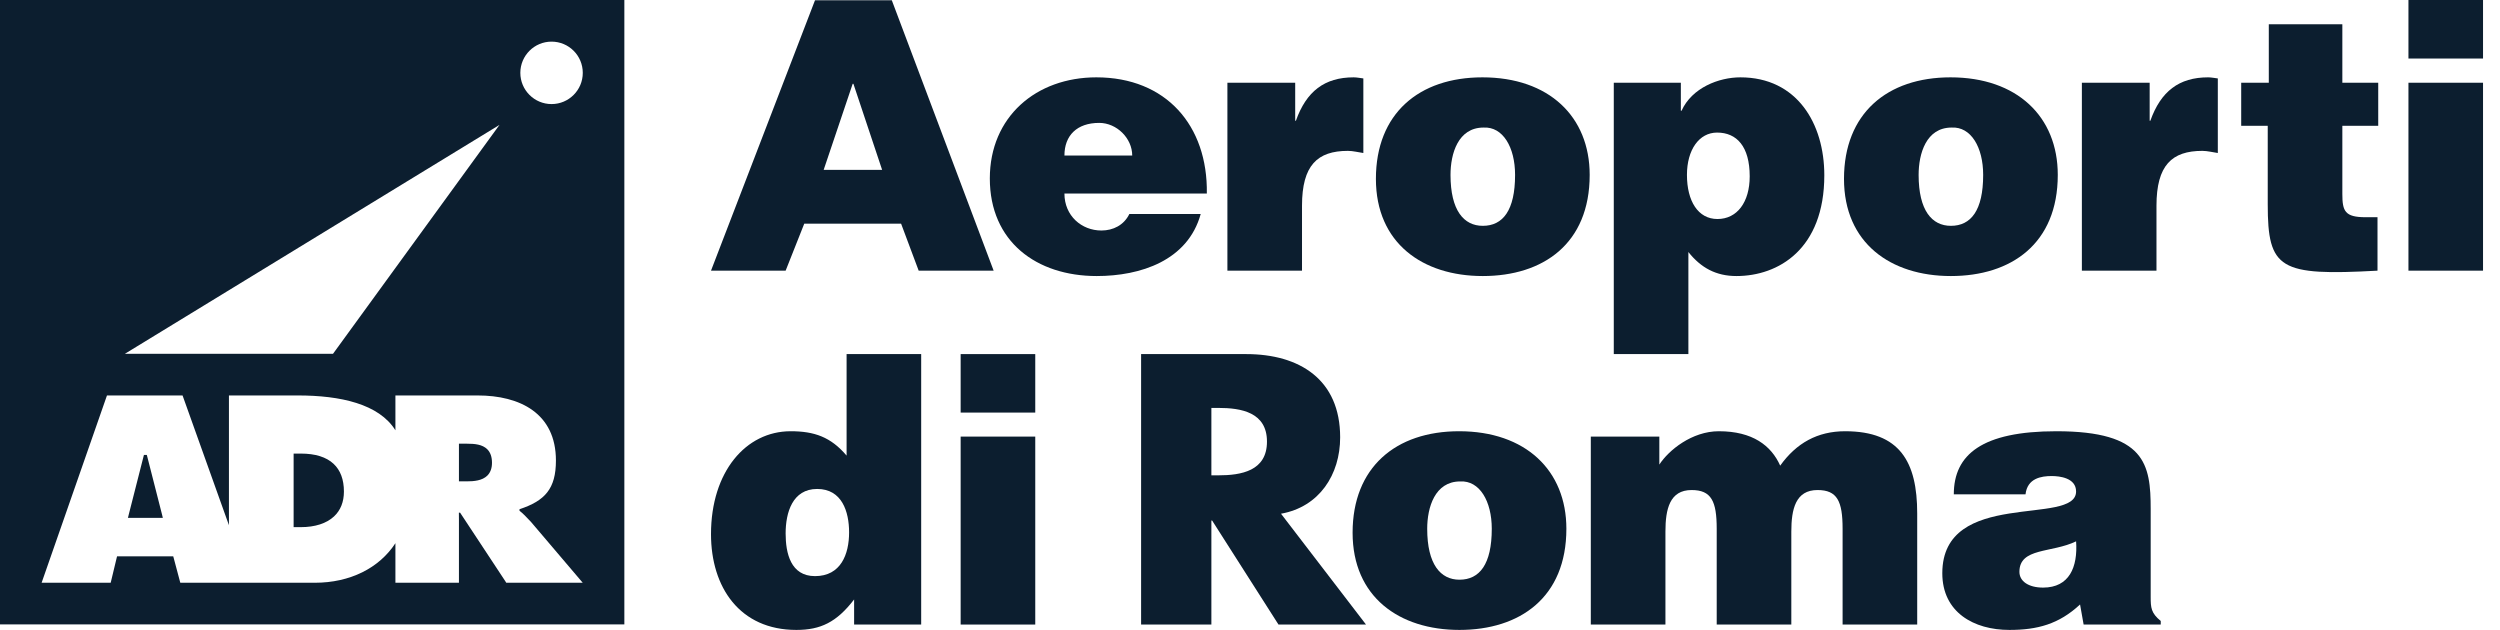
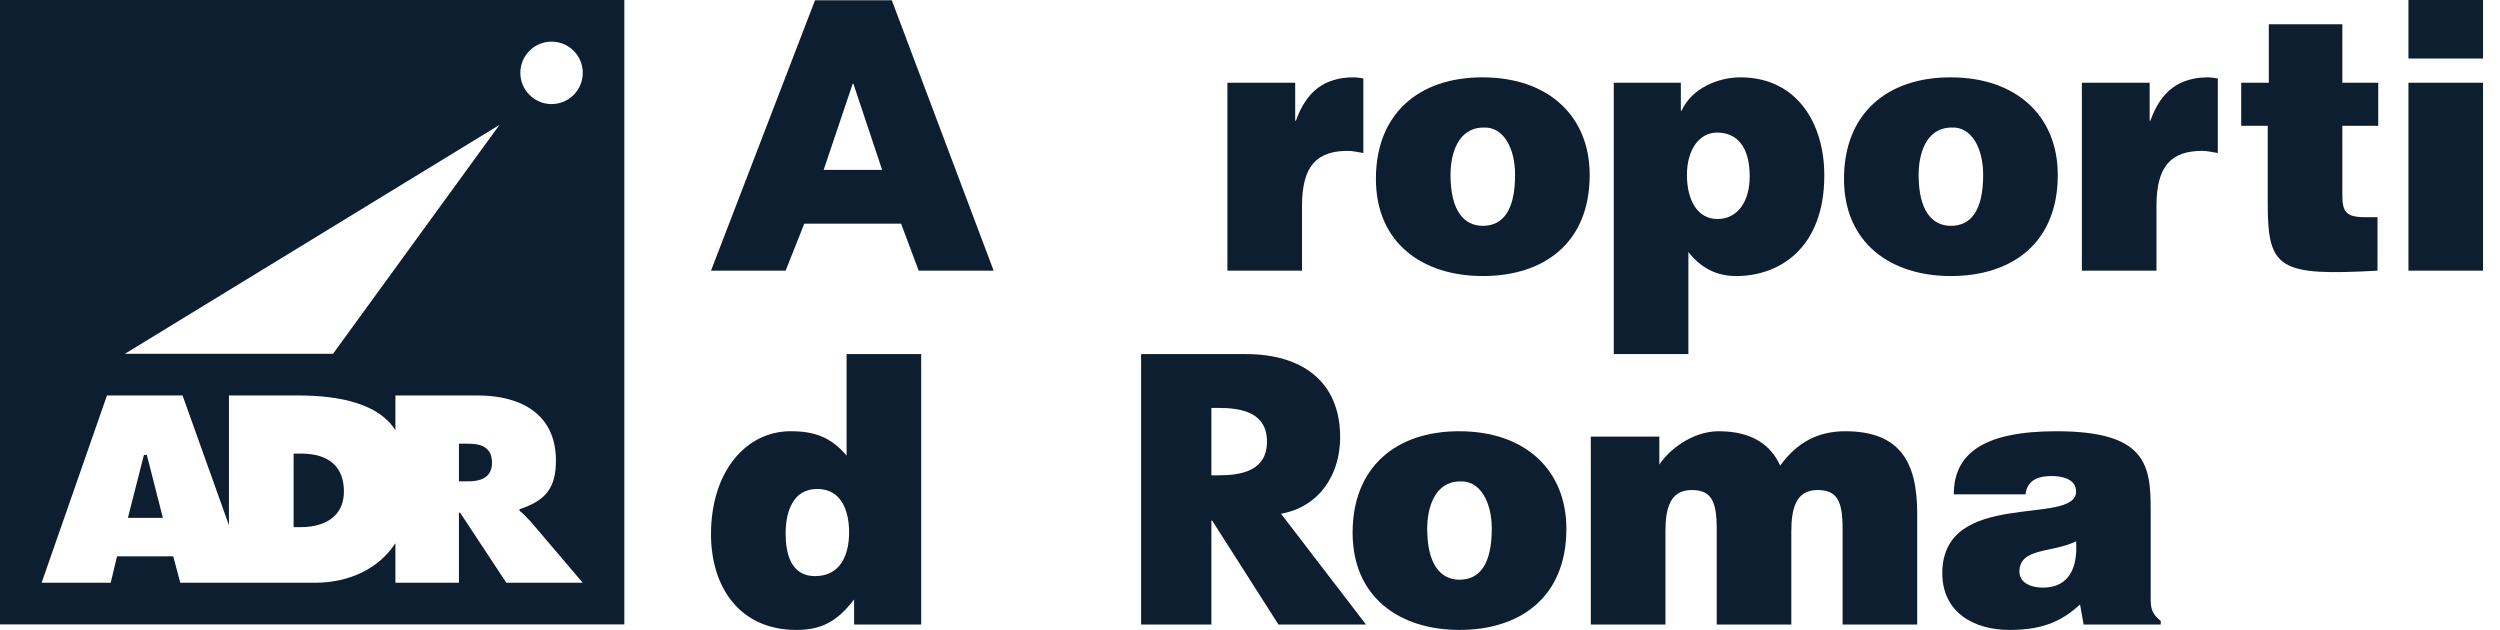
<svg xmlns="http://www.w3.org/2000/svg" width="127" height="32" viewBox="0 0 127 32" fill="none">
  <g clip-path="url(#clip0_1_200)">
    <path fill-rule="evenodd" clip-rule="evenodd" d="M7.459 23.112H7.311L6.544 26.125L6.499 26.308H6.688H8.083H8.272L8.228 26.125L7.459 23.112ZM23.73 22.54H23.462H23.314V22.689V24.304V24.453H23.462H23.705C24.079 24.453 24.497 24.418 24.758 24.159C24.914 24.003 24.993 23.784 24.993 23.509C24.993 23.212 24.913 22.98 24.753 22.822C24.503 22.574 24.113 22.54 23.73 22.54ZM15.281 23.042H15.066H14.916V23.181V26.639V26.779H15.066H15.281C16.004 26.779 16.587 26.59 16.968 26.235C17.301 25.923 17.471 25.498 17.471 24.969C17.471 24.36 17.294 23.888 16.946 23.562C16.576 23.217 16.017 23.042 15.281 23.042ZM25.718 29.604C25.686 29.554 25.669 29.523 25.668 29.523L23.373 26.043H23.311L23.314 26.402V26.551V29.604H20.087V27.595C19.263 28.86 17.781 29.604 15.99 29.604H12.683H11.593H9.159L8.831 28.373L8.801 28.263H8.687H6.064H5.946L5.918 28.377L5.623 29.604H2.114L5.434 20.089H9.274L11.63 26.681V20.089H15.13C17.289 20.089 19.253 20.519 20.087 21.859V20.089H24.262C26.416 20.089 28.241 20.997 28.241 23.395C28.241 24.834 27.682 25.44 26.39 25.869V25.945C26.568 26.083 26.733 26.256 26.973 26.512L29.603 29.604H25.718V29.604ZM28.019 5.287C27.144 5.287 26.433 4.576 26.433 3.701C26.433 2.825 27.144 2.115 28.019 2.115C28.896 2.115 29.605 2.825 29.605 3.701C29.605 4.576 28.896 5.287 28.019 5.287ZM25.374 6.344L16.916 17.974H6.342L25.374 6.344ZM0 31.718H31.717V0H0V31.718Z" fill="#0C1E2F" />
-     <path fill-rule="evenodd" clip-rule="evenodd" d="M57.517 7.901C57.517 7.027 56.733 6.243 55.84 6.243C54.711 6.243 54.073 6.881 54.073 7.901H57.517ZM54.073 9.833C54.073 10.963 54.947 11.71 55.95 11.71C56.551 11.71 57.097 11.436 57.371 10.871H60.996C60.341 13.24 57.936 14.023 55.713 14.023C52.652 14.023 50.283 12.274 50.283 9.067C50.283 5.933 52.635 3.929 55.695 3.929C59.23 3.929 61.362 6.371 61.307 9.833L54.073 9.833Z" fill="#0C1E2F" />
    <path fill-rule="evenodd" clip-rule="evenodd" d="M62.352 4.202H65.796V6.134H65.832C66.361 4.639 67.289 3.929 68.766 3.929C68.93 3.929 69.094 3.966 69.258 3.984V7.773C69.002 7.737 68.729 7.664 68.475 7.664C66.925 7.664 66.142 8.393 66.142 10.452V13.75H62.352V4.202Z" fill="#0C1E2F" />
    <path fill-rule="evenodd" clip-rule="evenodd" d="M73.686 8.885C73.686 10.689 74.36 11.472 75.326 11.472C76.347 11.472 76.966 10.689 76.966 8.885C76.966 7.482 76.347 6.425 75.364 6.48C74.068 6.48 73.686 7.81 73.686 8.885ZM75.307 3.929C78.679 3.929 80.756 5.916 80.756 8.885C80.756 12.384 78.387 14.023 75.326 14.023C72.265 14.023 69.896 12.347 69.896 9.086C69.896 5.769 72.082 3.929 75.307 3.929Z" fill="#0C1E2F" />
    <path fill-rule="evenodd" clip-rule="evenodd" d="M88.885 8.958C88.885 7.445 88.23 6.735 87.228 6.735C86.315 6.735 85.697 7.61 85.697 8.885C85.697 10.215 86.261 11.126 87.246 11.126C88.247 11.126 88.885 10.27 88.885 8.958ZM85.387 4.202V5.624H85.424C85.952 4.457 87.318 3.929 88.411 3.929C91.291 3.929 92.675 6.28 92.675 8.903C92.675 12.656 90.342 14.023 88.211 14.023C87.173 14.023 86.407 13.604 85.77 12.803V17.988H81.98V4.202H85.387Z" fill="#0C1E2F" />
    <path fill-rule="evenodd" clip-rule="evenodd" d="M97.466 8.885C97.466 10.689 98.139 11.472 99.105 11.472C100.126 11.472 100.745 10.689 100.745 8.885C100.745 7.482 100.126 6.425 99.142 6.48C97.847 6.48 97.466 7.81 97.466 8.885ZM99.087 3.929C102.458 3.929 104.535 5.916 104.535 8.885C104.535 12.384 102.166 14.023 99.105 14.023C96.044 14.023 93.675 12.347 93.675 9.086C93.675 5.769 95.861 3.929 99.087 3.929Z" fill="#0C1E2F" />
    <path fill-rule="evenodd" clip-rule="evenodd" d="M105.759 4.202H109.203V6.134H109.238C109.768 4.639 110.696 3.929 112.172 3.929C112.337 3.929 112.501 3.966 112.665 3.984V7.773C112.41 7.737 112.136 7.664 111.881 7.664C110.332 7.664 109.549 8.393 109.549 10.452V13.75H105.759V4.202Z" fill="#0C1E2F" />
    <path fill-rule="evenodd" clip-rule="evenodd" d="M120.777 13.75C115.802 14.023 115.201 13.677 115.201 10.379V6.389H113.853V4.202H115.255V1.233H118.991V4.202H120.814V6.389H118.991V9.851C118.991 10.726 119.118 11.035 120.175 11.035H120.777V13.75Z" fill="#0C1E2F" />
    <path fill-rule="evenodd" clip-rule="evenodd" d="M43.134 27.044C43.134 25.987 42.77 24.839 41.513 24.839C40.256 24.839 39.91 26.042 39.91 27.099C39.91 28.101 40.165 29.267 41.403 29.267C42.716 29.267 43.134 28.155 43.134 27.044ZM43.389 31.727V30.452C42.496 31.617 41.677 32 40.455 32C37.577 32 36.119 29.832 36.119 27.135C36.119 23.965 37.887 21.907 40.165 21.907C41.366 21.907 42.205 22.198 43.007 23.145V17.988H46.796V31.727H43.389Z" fill="#0C1E2F" />
-     <path fill-rule="evenodd" clip-rule="evenodd" d="M48.801 20.959H52.591V17.988H48.801V20.959ZM48.801 31.727H52.591V22.179H48.801V31.727Z" fill="#0C1E2F" />
    <path fill-rule="evenodd" clip-rule="evenodd" d="M61.538 24.147H61.885C63.051 24.147 64.362 23.928 64.362 22.434C64.362 20.941 63.051 20.722 61.885 20.722H61.538V24.147ZM69.392 31.726H64.946L61.576 26.443H61.538V31.726H57.968V17.988H63.306C66.022 17.988 68.08 19.282 68.08 22.216C68.08 24.11 67.023 25.75 65.075 26.097L69.392 31.726Z" fill="#0C1E2F" />
    <path fill-rule="evenodd" clip-rule="evenodd" d="M72.502 26.861C72.502 28.666 73.177 29.449 74.141 29.449C75.163 29.449 75.782 28.666 75.782 26.861C75.782 25.459 75.163 24.402 74.178 24.457C72.884 24.457 72.502 25.787 72.502 26.861ZM74.123 21.907C77.495 21.907 79.572 23.892 79.572 26.861C79.572 30.36 77.203 32 74.141 32C71.08 32 68.712 30.324 68.712 27.062C68.712 23.746 70.899 21.907 74.123 21.907Z" fill="#0C1E2F" />
    <path fill-rule="evenodd" clip-rule="evenodd" d="M80.813 22.179H84.294V23.601C84.768 22.871 85.951 21.907 87.318 21.907C89.031 21.907 89.978 22.635 90.434 23.655C91.254 22.508 92.33 21.907 93.732 21.907C96.52 21.907 97.394 23.473 97.394 26.078V31.727H93.604V26.861C93.604 25.459 93.331 24.894 92.33 24.894C91.217 24.894 90.999 25.86 90.999 27.008V31.727H87.209V26.861C87.209 25.459 86.936 24.894 85.933 24.894C84.821 24.894 84.604 25.86 84.604 27.008V31.727H80.813V22.179Z" fill="#0C1E2F" />
    <path fill-rule="evenodd" clip-rule="evenodd" d="M105.466 27.5C104.226 28.101 102.586 27.81 102.586 29.049C102.586 29.522 103.041 29.85 103.788 29.85C105.12 29.85 105.557 28.811 105.466 27.5ZM105.848 31.727L105.667 30.707C104.591 31.709 103.498 32 102.076 32C100.273 32 98.669 31.108 98.669 29.121C98.669 24.785 105.465 26.752 105.465 24.967C105.465 24.275 104.627 24.183 104.226 24.183C103.698 24.183 102.988 24.293 102.896 25.113H99.253C99.253 23.09 100.691 21.907 104.464 21.907C108.983 21.907 109.255 23.583 109.255 25.86V30.324C109.255 30.87 109.273 31.144 109.766 31.545V31.727H105.848V31.727Z" fill="#0C1E2F" />
    <path fill-rule="evenodd" clip-rule="evenodd" d="M122.349 13.75H126.138V4.202H122.349V13.75ZM122.349 2.972H126.138V0.001H122.349V2.972Z" fill="#0C1E2F" />
    <path fill-rule="evenodd" clip-rule="evenodd" d="M43.353 4.257H43.316L41.842 8.63H44.812L43.353 4.257ZM40.856 11.363L39.91 13.75H36.119L41.403 0.012H45.303L50.477 13.75H46.669L45.776 11.363H40.856Z" fill="#0C1E2F" />
  </g>
  <defs>
    <clipPath id="clip0_1_200">
      <rect width="126.138" height="32" fill="white" />
    </clipPath>
  </defs>
</svg>